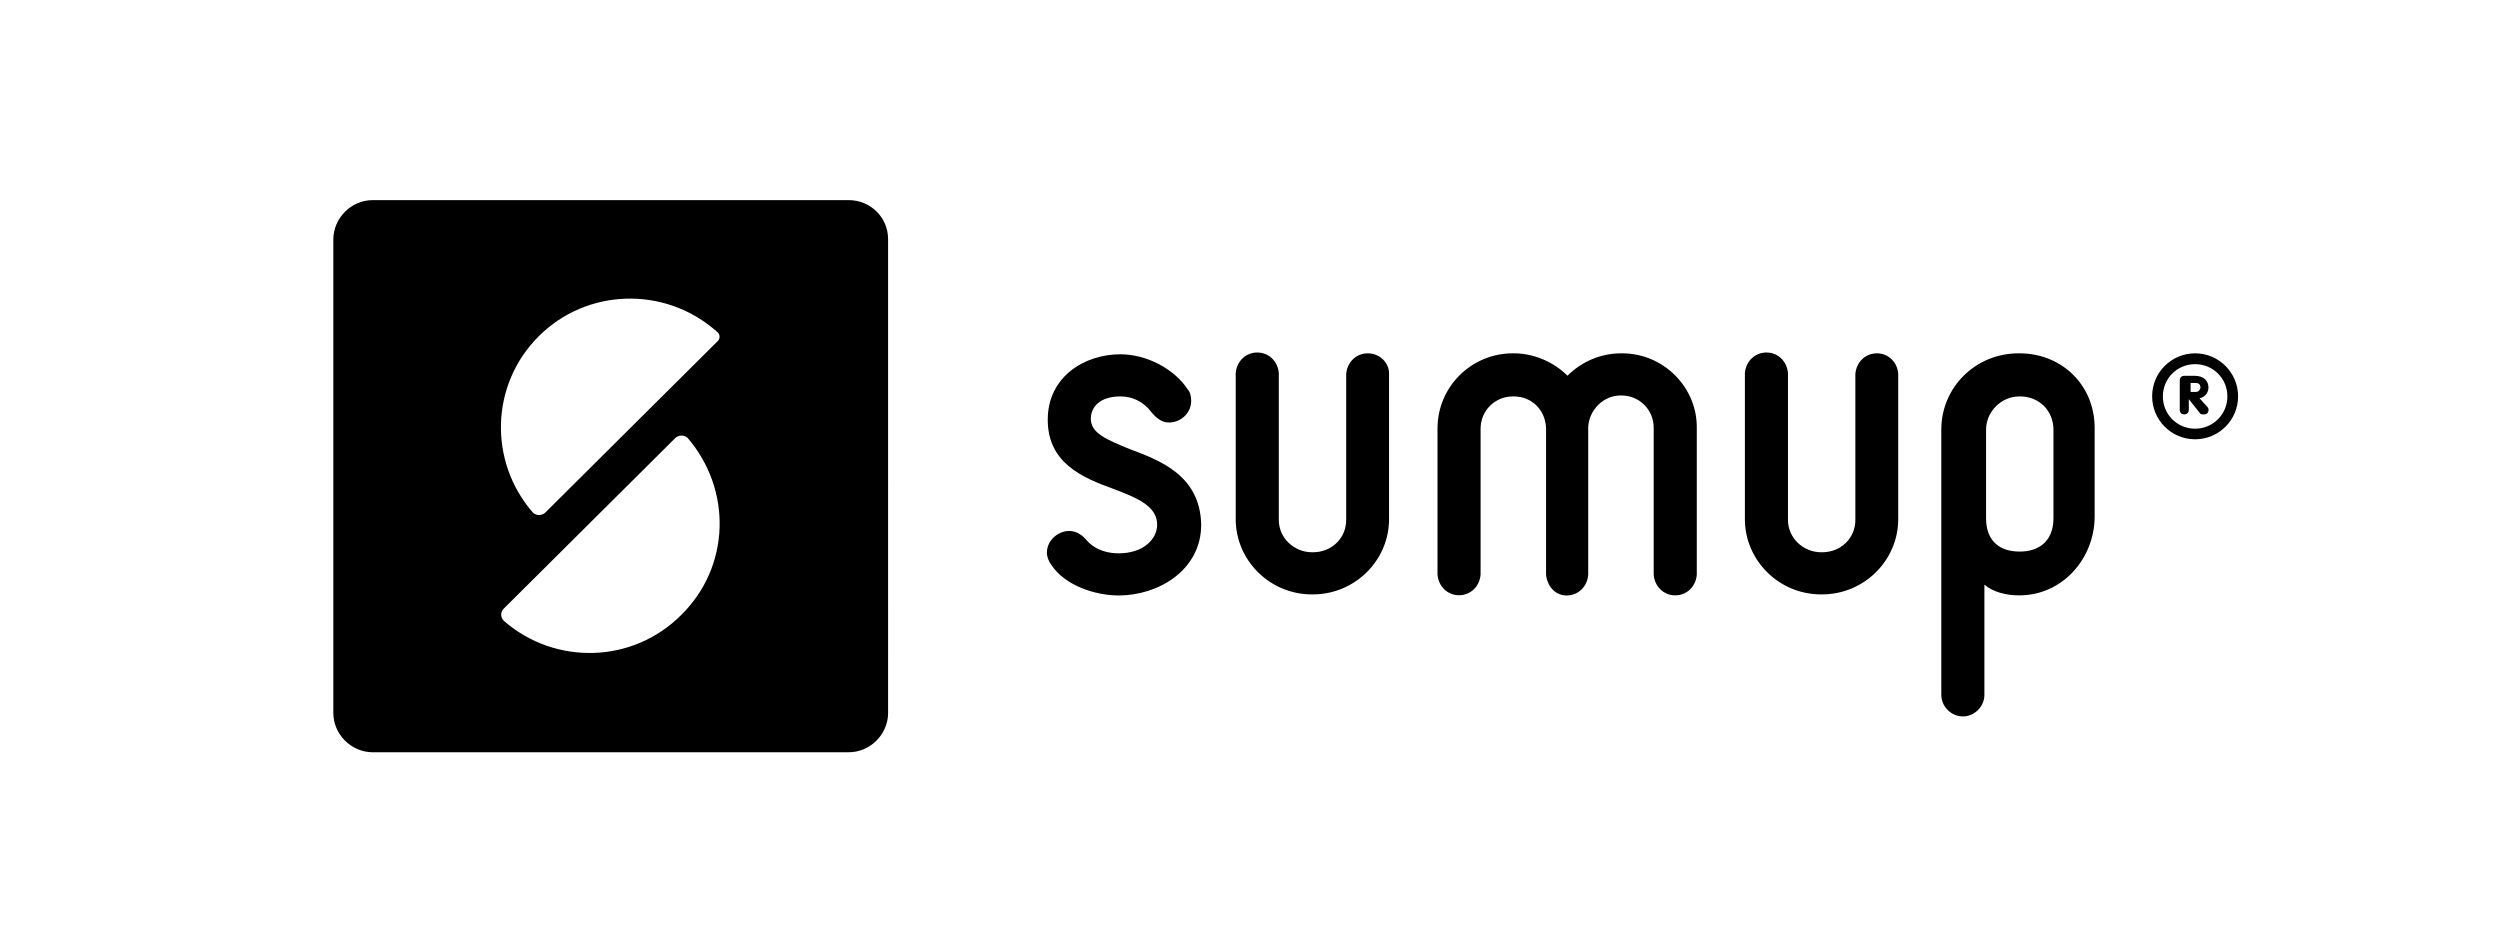
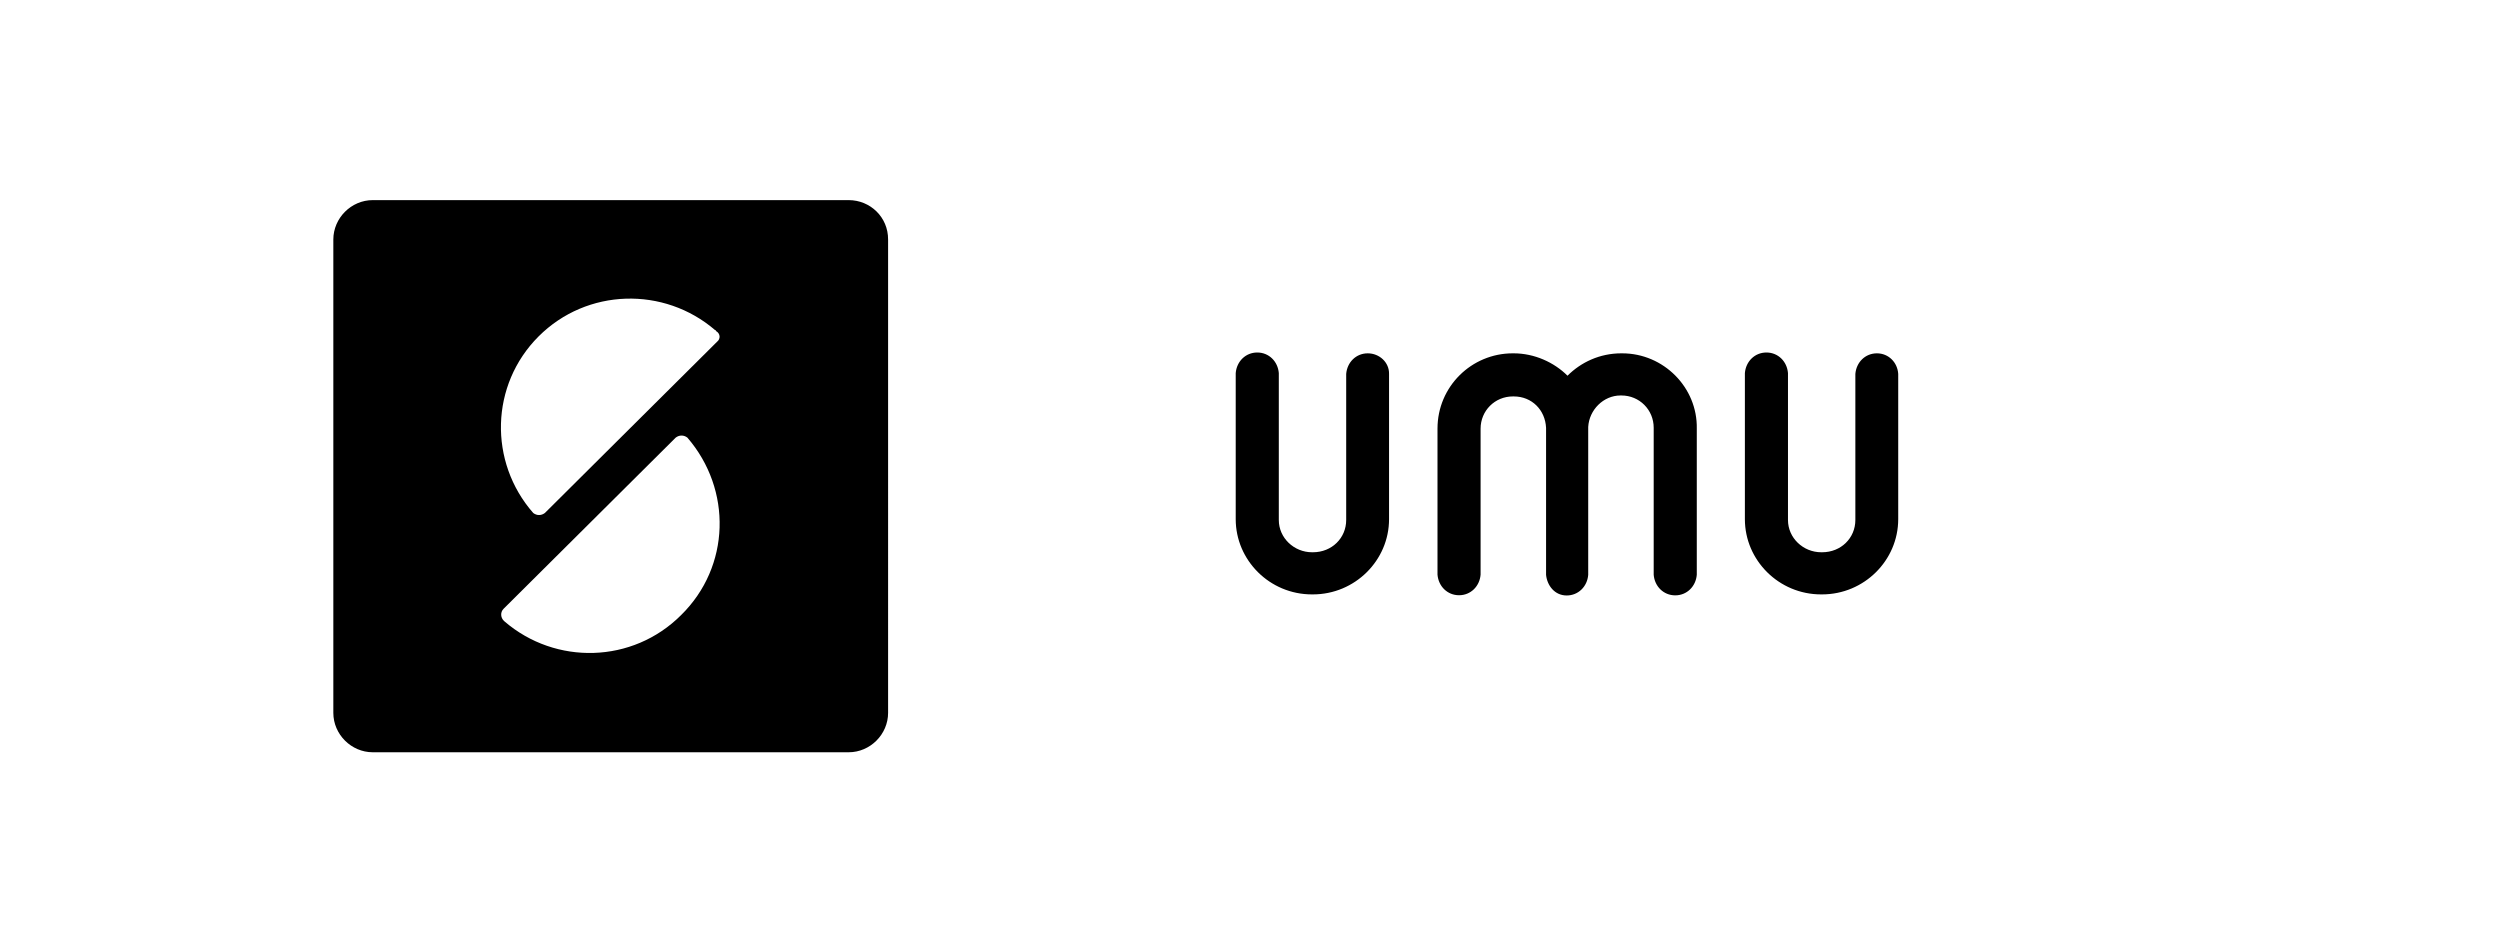
<svg xmlns="http://www.w3.org/2000/svg" xml:space="preserve" width="210" height="80" style="enable-background:new 0 0 210 80">
  <style>.st0{fill-rule:evenodd;clip-rule:evenodd}</style>
  <g id="Layer_1">
    <path d="M71.29 16.81H31.31c-1.81 0-3.31 1.51-3.31 3.31v39.76c0 1.81 1.51 3.31 3.31 3.31h39.98c1.81 0 3.31-1.51 3.31-3.31V20.12c.01-1.88-1.5-3.31-3.31-3.31zM57.21 51.67c-4.07 4.07-10.54 4.22-14.83.53l-.08-.08c-.23-.23-.3-.68 0-.98l14.46-14.38c.3-.23.68-.23.98 0 3.77 4.37 3.62 10.84-.53 14.91zm3.02-22.96L45.77 43.09c-.3.23-.68.23-.98 0-3.76-4.29-3.61-10.77.45-14.83s10.54-4.22 14.83-.53c0 0 .08 0 .08.08.38.22.38.67.08.9z" />
    <path d="M136.27 29.68h-.08c-1.81 0-3.39.75-4.52 1.88-1.13-1.13-2.79-1.88-4.52-1.88h-.08c-3.46 0-6.32 2.79-6.32 6.32v12.27c.08.98.83 1.73 1.81 1.73s1.73-.75 1.81-1.73V36.01c0-1.51 1.2-2.71 2.71-2.71h.08c1.51 0 2.64 1.13 2.71 2.64v12.35c.09.89.72 1.73 1.73 1.73.98 0 1.73-.75 1.81-1.73V35.86c.08-1.43 1.28-2.64 2.71-2.64h.08c1.51 0 2.71 1.2 2.71 2.71v12.35c.08.98.83 1.73 1.81 1.73s1.73-.75 1.81-1.73V36.01c.07-3.46-2.79-6.33-6.26-6.33zm-21.38 0c-.98 0-1.73.75-1.81 1.73v12.27c0 1.51-1.2 2.71-2.79 2.71h-.08c-1.51 0-2.79-1.2-2.79-2.71V31.34c-.08-.98-.83-1.73-1.81-1.73-.98 0-1.73.75-1.81 1.73v12.27c0 3.46 2.86 6.32 6.4 6.32h.08c3.54 0 6.4-2.86 6.4-6.32v-12.2c.02-.97-.81-1.73-1.79-1.73zm42.77 0c-.98 0-1.73.75-1.81 1.73v12.27c0 1.51-1.2 2.71-2.79 2.71h-.08c-1.51 0-2.79-1.2-2.79-2.71V31.34c-.08-.98-.83-1.73-1.81-1.73s-1.73.75-1.81 1.73v12.27c0 3.46 2.86 6.32 6.4 6.32h.08c3.54 0 6.4-2.86 6.4-6.32v-12.2c-.06-.97-.81-1.73-1.79-1.73z" class="st0" />
-     <path d="M169.63 29.68h-.08c-3.61 0-6.48 2.86-6.48 6.4v22.29c0 .98.83 1.81 1.81 1.81.98 0 1.81-.83 1.81-1.81v-9.26c.68.6 1.81.9 2.86.9h.08c3.61 0 6.32-3.09 6.32-6.63v-7.45c0-3.53-2.71-6.25-6.32-6.25zm2.86 13.86c0 1.96-1.28 2.79-2.79 2.79h-.08c-1.58 0-2.79-.83-2.79-2.79v-7.45c0-1.51 1.28-2.79 2.79-2.79h.08c1.58 0 2.79 1.2 2.79 2.79v7.45z" />
-     <path d="M94.94 37.74c-2.03-.83-3.31-1.36-3.31-2.56 0-.98.75-1.88 2.48-1.88 1.05 0 1.96.45 2.64 1.36.45.53.9.83 1.43.83 1.05 0 1.88-.83 1.88-1.81 0-.38-.08-.75-.3-.98-1.13-1.73-3.46-2.94-5.65-2.94-3.01 0-6.1 1.88-6.1 5.5 0 3.69 3.01 4.89 5.5 5.8 1.96.75 3.69 1.43 3.69 3.01 0 1.2-1.13 2.41-3.24 2.41-.68 0-1.88-.15-2.71-1.13-.45-.53-.98-.75-1.43-.75-.98 0-1.88.83-1.88 1.81 0 .38.15.75.38 1.05 1.13 1.73 3.69 2.56 5.65 2.56 3.31 0 6.93-2.11 6.93-5.95-.09-4.07-3.33-5.35-5.96-6.33z" class="st0" />
-     <path d="M184.39 29.68c-1.96 0-3.61 1.58-3.61 3.61 0 1.96 1.58 3.61 3.61 3.61 1.96 0 3.61-1.58 3.61-3.61 0-1.95-1.58-3.61-3.61-3.61zm0 6.33c-1.51 0-2.71-1.2-2.71-2.71s1.2-2.71 2.71-2.71 2.71 1.2 2.71 2.71c0 1.5-1.21 2.71-2.71 2.71z" />
-     <path d="M184.76 33.45c.45-.08.75-.45.75-.9 0-.6-.45-.98-1.13-.98h-.9c-.23 0-.38.15-.38.38v2.48c0 .23.15.38.38.38s.38-.15.38-.38v-.9l.9 1.13c.08.15.15.15.38.15.3 0 .38-.23.38-.38s-.08-.23-.15-.3l-.61-.68zm-.3-.53h-.45v-.75h.45c.23 0 .38.15.38.38 0 .15-.15.37-.38.37z" />
  </g>
</svg>